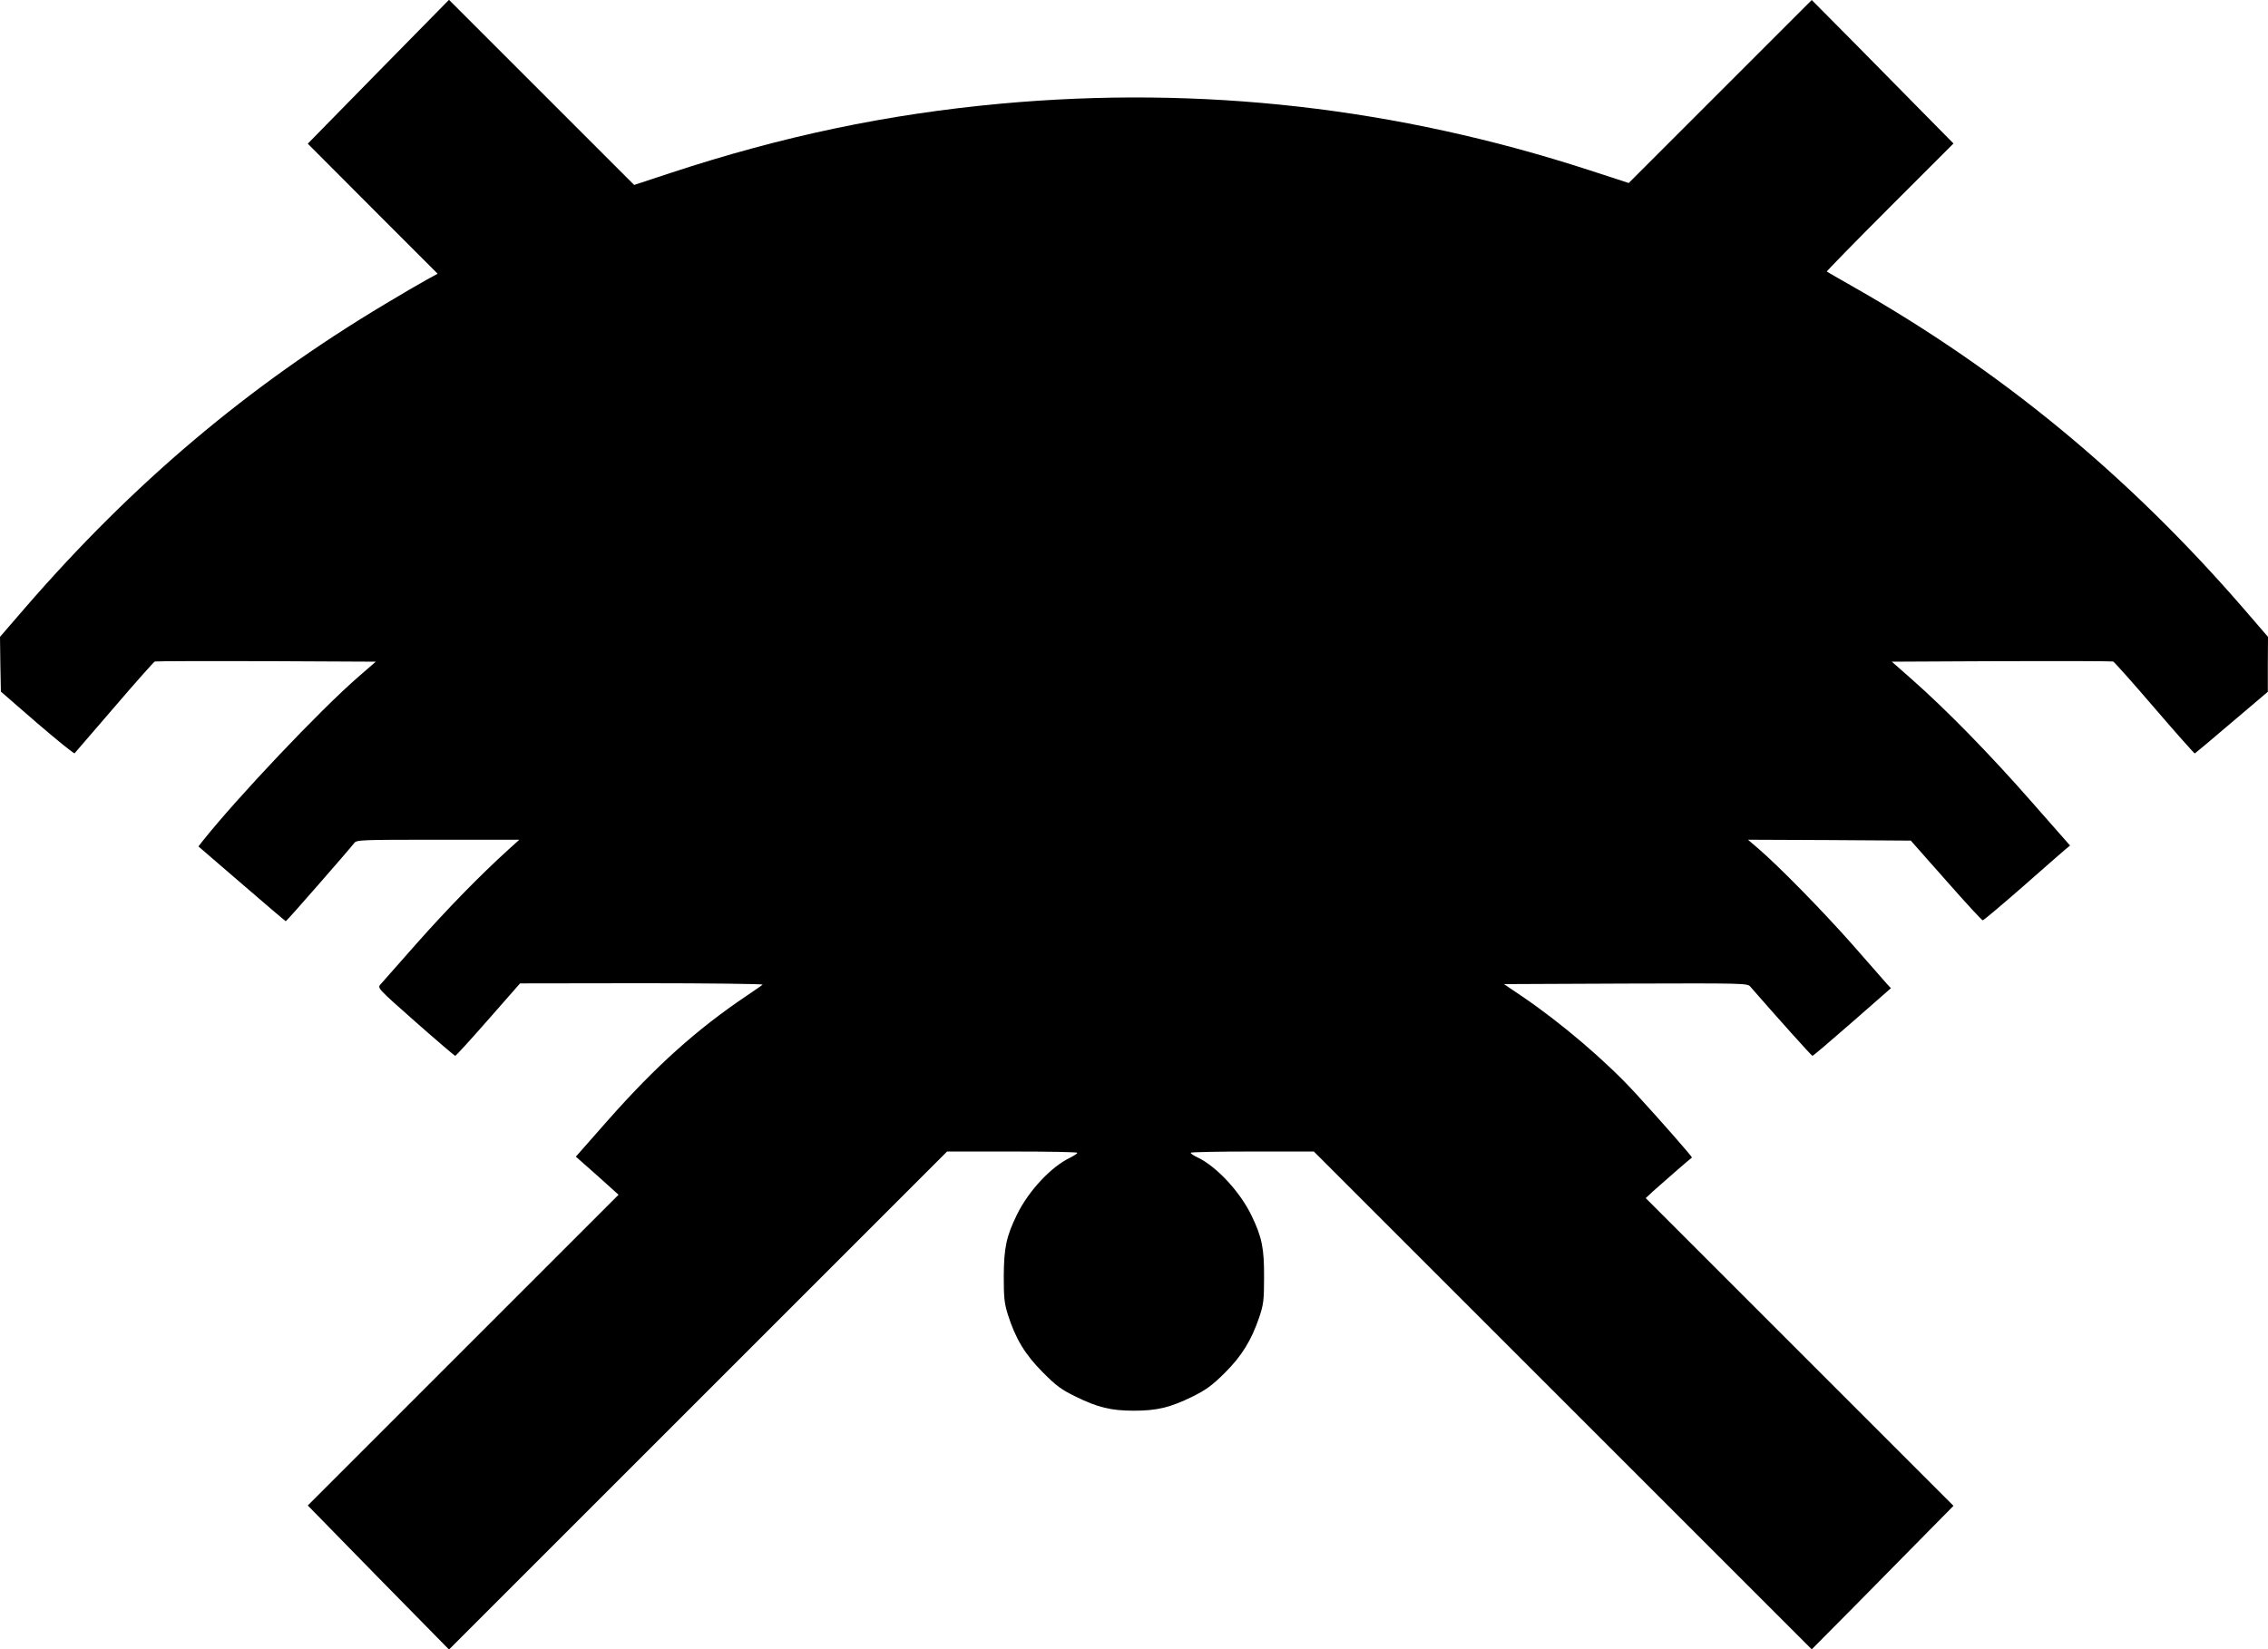
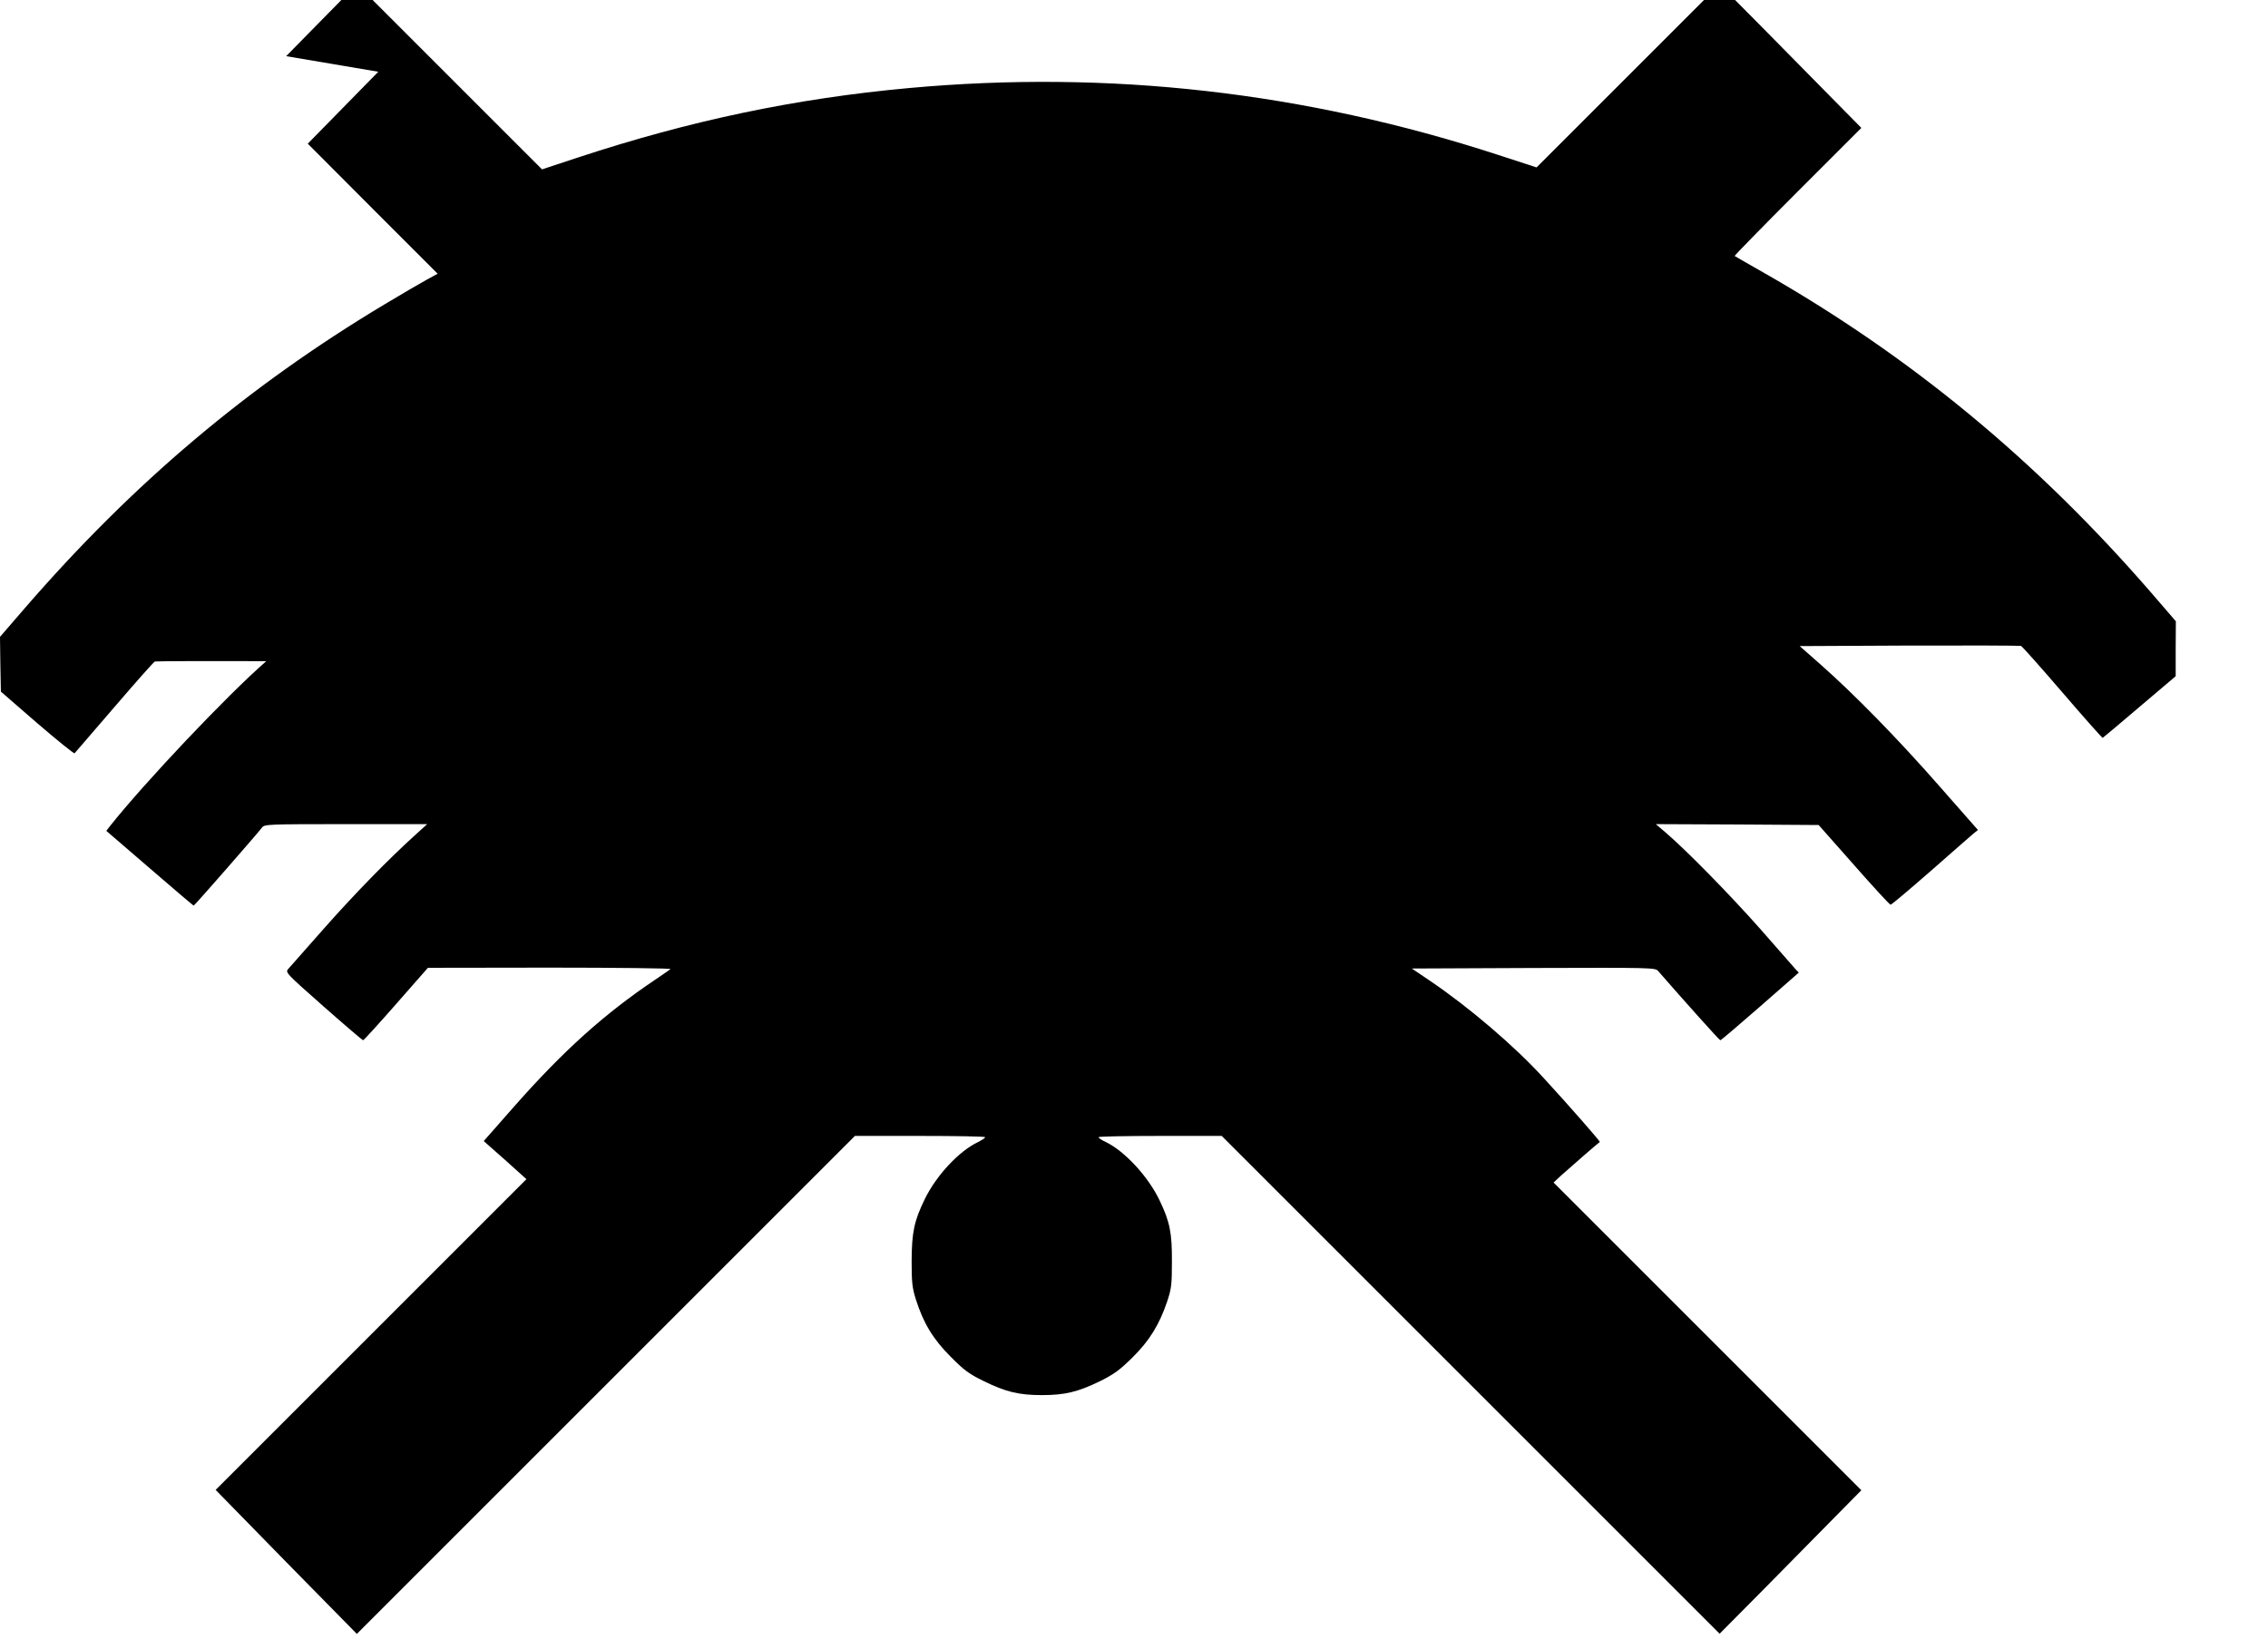
<svg xmlns="http://www.w3.org/2000/svg" version="1.0" width="1280pt" height="931pt" viewBox="0 0 1280 931" preserveAspectRatio="xMidYMid meet">
  <g transform="translate(0,931) scale(0.1,-0.1)" fill="#000000" stroke="none">
-     <path d="M2135 8905 l-398 -406 366 -367 367 -367 -62 -34 c-35 -19 -141 -81 -236 -138 -773 -463 -1421 -1010 -2033 -1717 l-139 -161 2 -155 3 -154 205 -178 c113 -97 208 -174 211 -170 3 4 104 121 224 260 120 140 223 256 229 258 6 2 289 3 629 2 l618 -3 -98 -85 c-219 -190 -689 -687 -883 -932 l-20 -26 245 -211 c134 -116 246 -211 248 -211 5 0 362 409 386 441 13 18 34 19 473 19 l459 0 -63 -57 c-158 -143 -345 -335 -516 -528 -102 -115 -194 -219 -204 -231 -19 -21 -18 -22 198 -213 119 -105 220 -191 223 -191 4 0 88 92 187 205 l179 204 689 1 c380 0 686 -4 680 -8 -5 -5 -45 -32 -89 -62 -284 -191 -514 -398 -788 -708 l-177 -201 121 -107 120 -108 -877 -877 -877 -877 398 -407 399 -406 1406 1406 1405 1405 368 0 c202 0 367 -3 367 -7 0 -5 -18 -16 -39 -27 -108 -51 -235 -187 -301 -321 -61 -125 -74 -188 -75 -350 0 -119 3 -151 23 -215 43 -136 97 -226 197 -326 76 -77 105 -98 185 -137 126 -62 200 -80 330 -80 130 0 204 18 329 79 78 39 110 62 182 133 97 96 152 186 196 316 24 72 27 95 27 225 1 163 -12 226 -69 345 -64 135 -198 280 -305 331 -22 10 -40 22 -40 27 0 4 156 7 347 7 l348 0 1405 -1405 1405 -1405 250 252 c137 139 317 322 400 406 l150 152 -869 869 -868 868 43 40 c39 35 208 183 218 189 3 3 -170 201 -317 361 -165 181 -422 400 -642 549 l-102 69 687 3 c667 2 687 2 703 -17 148 -170 346 -391 351 -391 4 0 105 86 225 191 l218 191 -20 21 c-10 12 -100 114 -199 227 -172 194 -413 440 -533 543 l-55 47 460 -2 459 -3 199 -225 c109 -124 202 -225 207 -225 5 0 107 86 226 190 119 105 227 199 241 211 l26 21 -219 249 c-236 269 -479 517 -668 684 l-119 105 619 3 c340 1 624 0 630 -2 7 -3 112 -121 234 -263 122 -142 224 -257 227 -256 2 1 96 79 208 175 l204 173 0 155 1 155 -138 160 c-649 749 -1360 1336 -2192 1810 -85 48 -157 90 -160 92 -2 2 158 166 355 363 l360 360 -150 152 c-83 84 -263 267 -400 406 l-250 252 -516 -516 -517 -517 -218 71 c-1090 355 -2195 480 -3324 377 -644 -59 -1236 -184 -1868 -392 l-203 -67 -522 522 -523 523 -399 -406z" />
+     <path d="M2135 8905 l-398 -406 366 -367 367 -367 -62 -34 c-35 -19 -141 -81 -236 -138 -773 -463 -1421 -1010 -2033 -1717 l-139 -161 2 -155 3 -154 205 -178 c113 -97 208 -174 211 -170 3 4 104 121 224 260 120 140 223 256 229 258 6 2 289 3 629 2 c-219 -190 -689 -687 -883 -932 l-20 -26 245 -211 c134 -116 246 -211 248 -211 5 0 362 409 386 441 13 18 34 19 473 19 l459 0 -63 -57 c-158 -143 -345 -335 -516 -528 -102 -115 -194 -219 -204 -231 -19 -21 -18 -22 198 -213 119 -105 220 -191 223 -191 4 0 88 92 187 205 l179 204 689 1 c380 0 686 -4 680 -8 -5 -5 -45 -32 -89 -62 -284 -191 -514 -398 -788 -708 l-177 -201 121 -107 120 -108 -877 -877 -877 -877 398 -407 399 -406 1406 1406 1405 1405 368 0 c202 0 367 -3 367 -7 0 -5 -18 -16 -39 -27 -108 -51 -235 -187 -301 -321 -61 -125 -74 -188 -75 -350 0 -119 3 -151 23 -215 43 -136 97 -226 197 -326 76 -77 105 -98 185 -137 126 -62 200 -80 330 -80 130 0 204 18 329 79 78 39 110 62 182 133 97 96 152 186 196 316 24 72 27 95 27 225 1 163 -12 226 -69 345 -64 135 -198 280 -305 331 -22 10 -40 22 -40 27 0 4 156 7 347 7 l348 0 1405 -1405 1405 -1405 250 252 c137 139 317 322 400 406 l150 152 -869 869 -868 868 43 40 c39 35 208 183 218 189 3 3 -170 201 -317 361 -165 181 -422 400 -642 549 l-102 69 687 3 c667 2 687 2 703 -17 148 -170 346 -391 351 -391 4 0 105 86 225 191 l218 191 -20 21 c-10 12 -100 114 -199 227 -172 194 -413 440 -533 543 l-55 47 460 -2 459 -3 199 -225 c109 -124 202 -225 207 -225 5 0 107 86 226 190 119 105 227 199 241 211 l26 21 -219 249 c-236 269 -479 517 -668 684 l-119 105 619 3 c340 1 624 0 630 -2 7 -3 112 -121 234 -263 122 -142 224 -257 227 -256 2 1 96 79 208 175 l204 173 0 155 1 155 -138 160 c-649 749 -1360 1336 -2192 1810 -85 48 -157 90 -160 92 -2 2 158 166 355 363 l360 360 -150 152 c-83 84 -263 267 -400 406 l-250 252 -516 -516 -517 -517 -218 71 c-1090 355 -2195 480 -3324 377 -644 -59 -1236 -184 -1868 -392 l-203 -67 -522 522 -523 523 -399 -406z" />
  </g>
</svg>